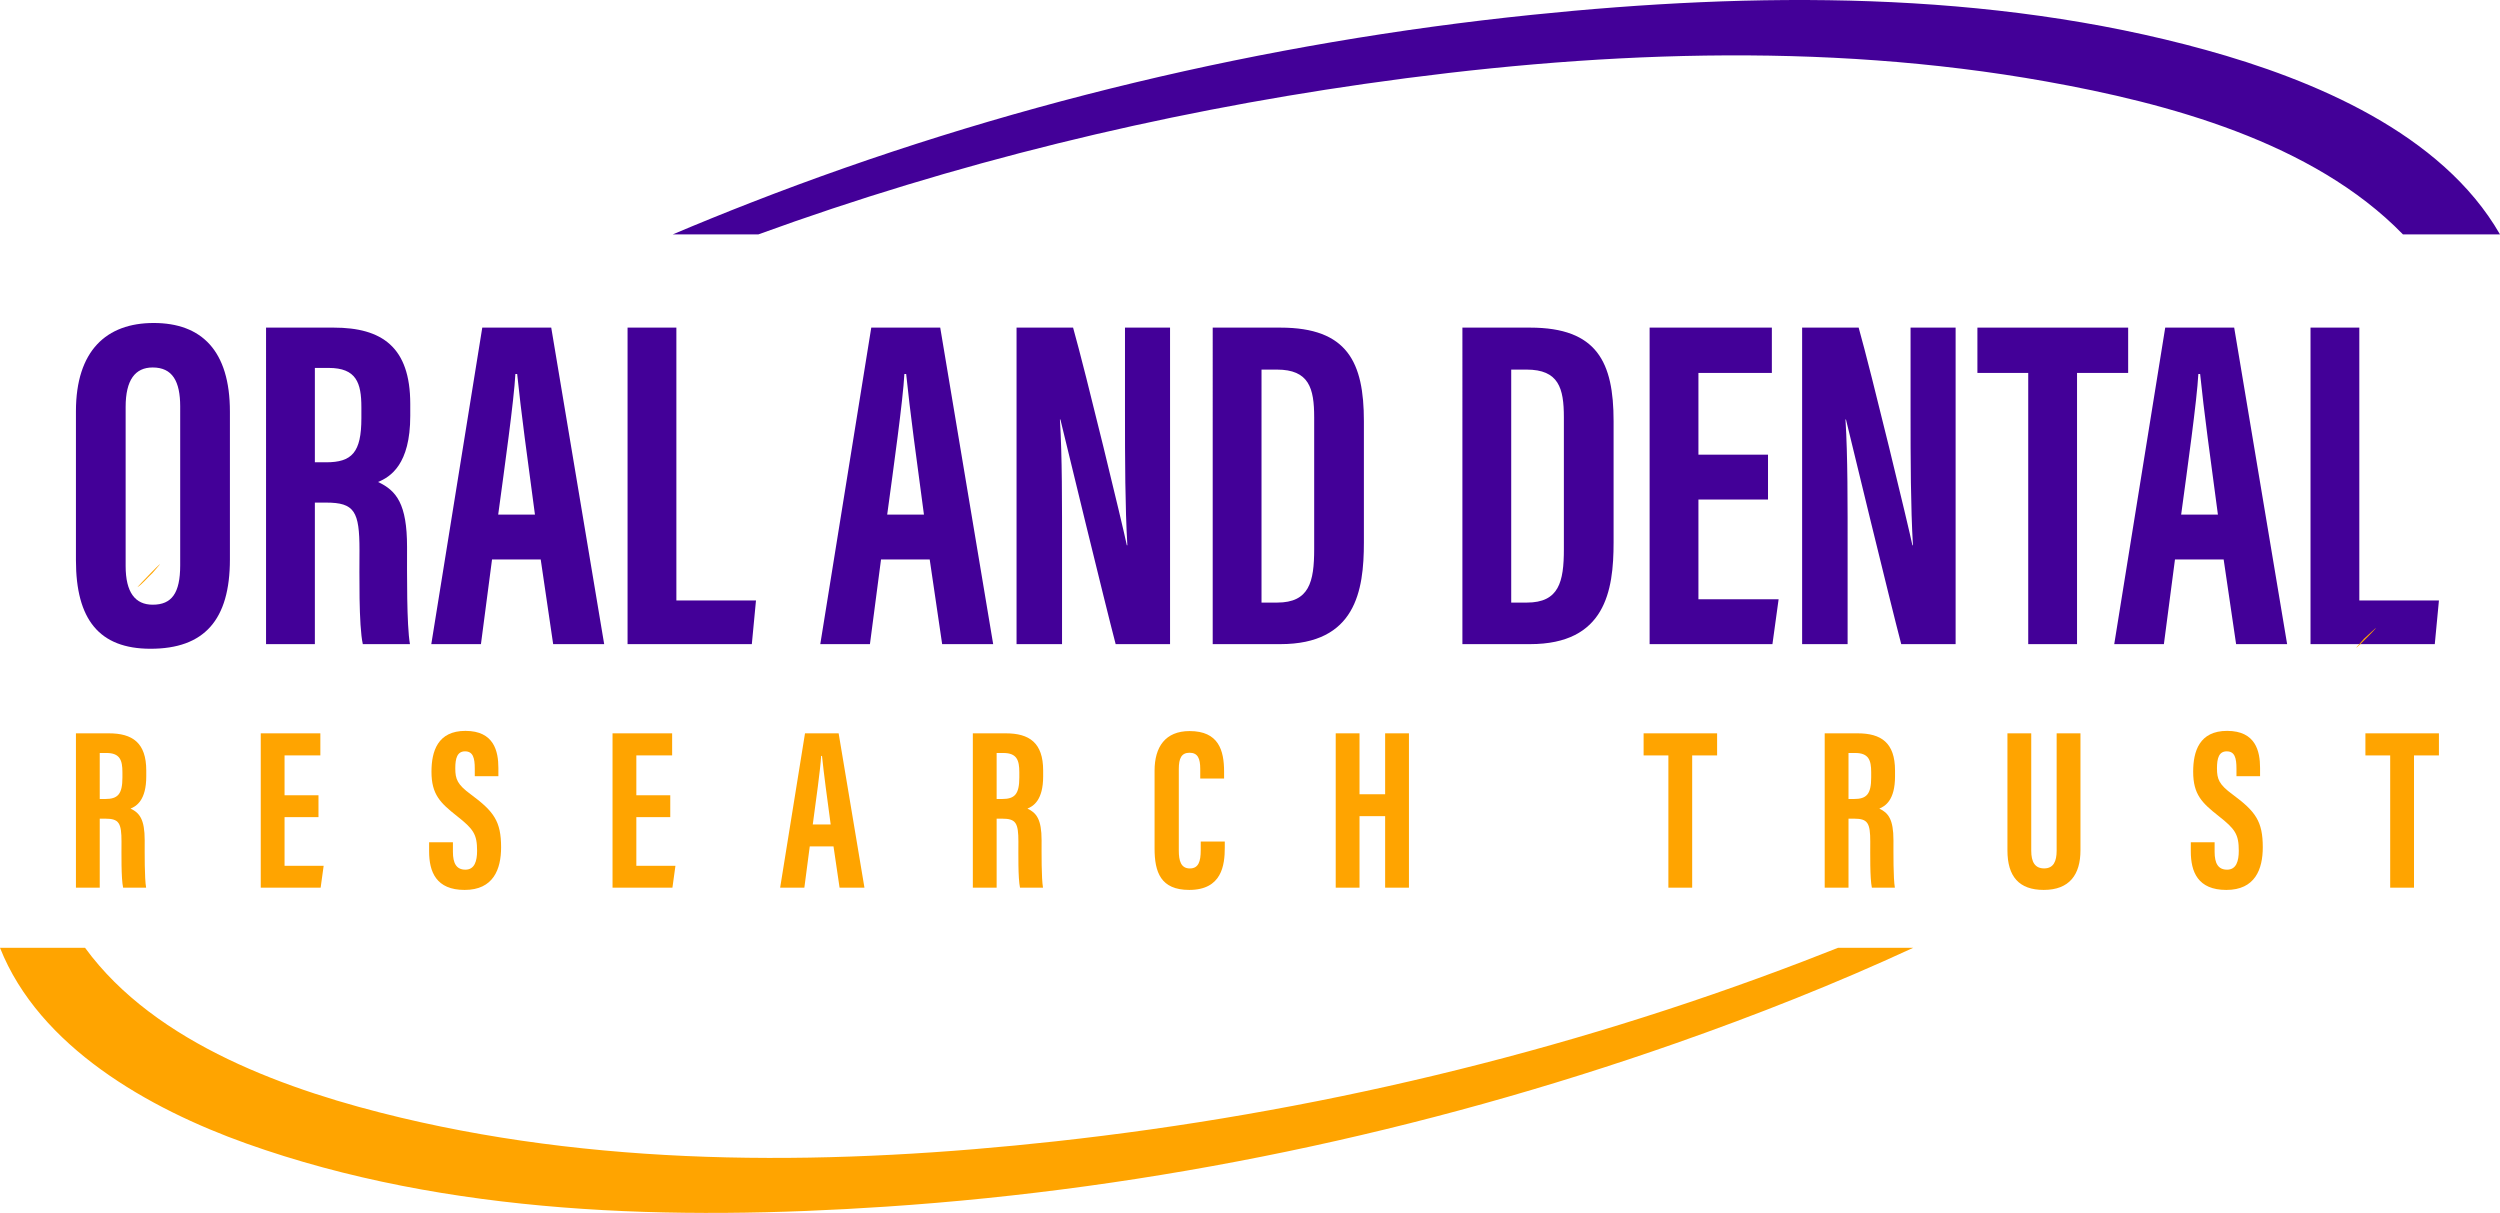
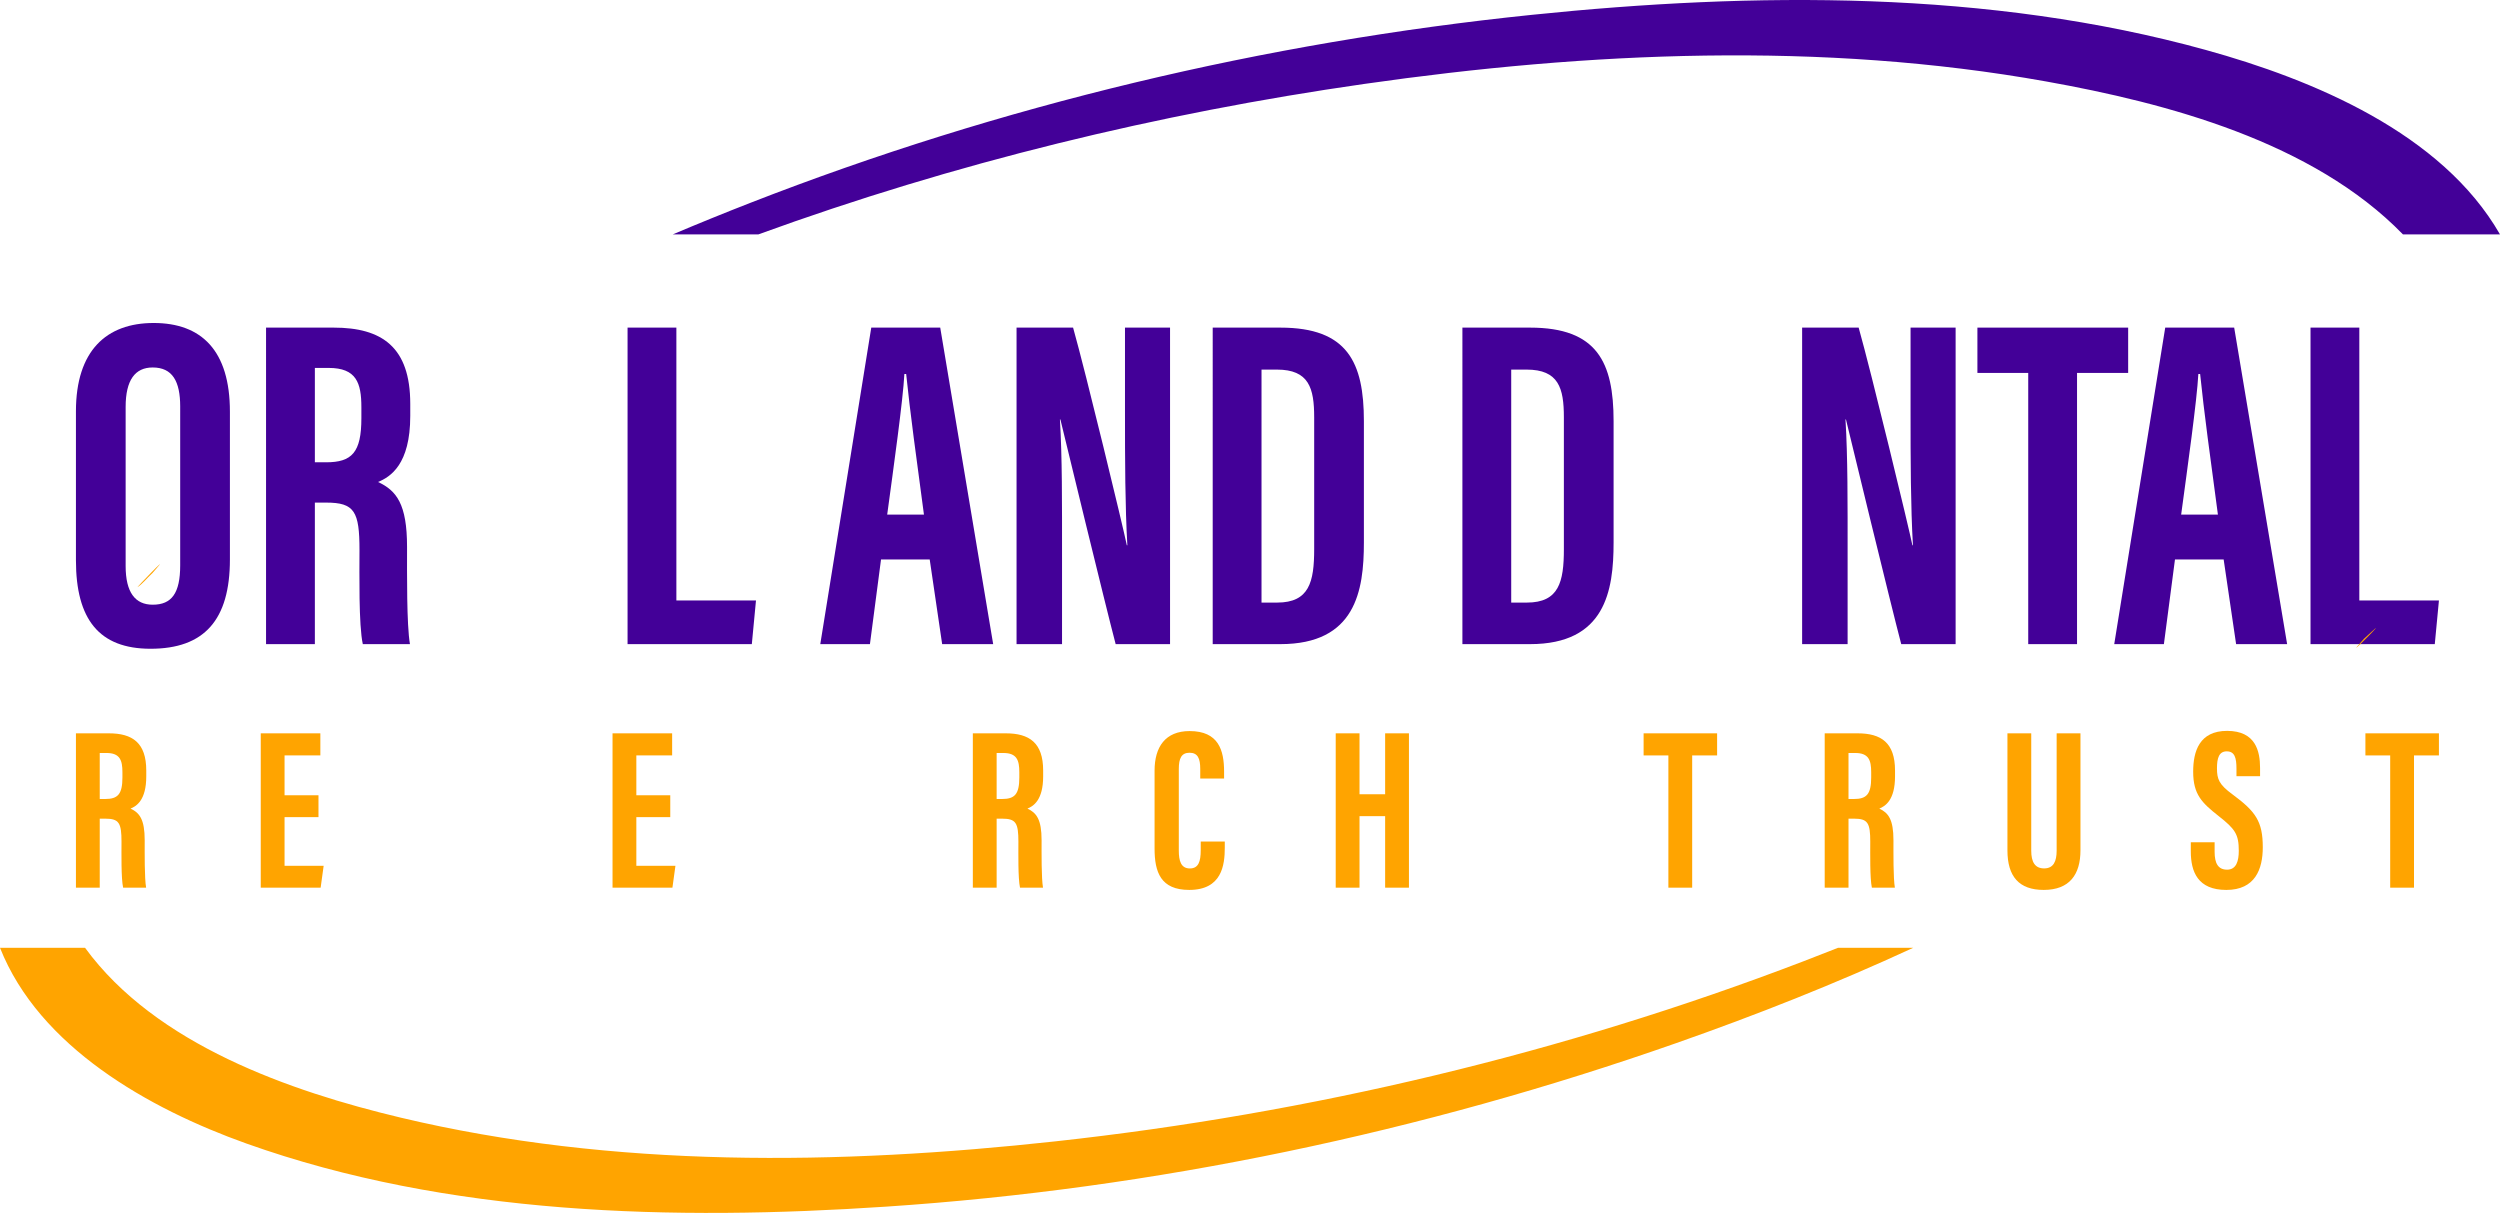
<svg xmlns="http://www.w3.org/2000/svg" xmlns:xlink="http://www.w3.org/1999/xlink" version="1.1" id="Layer_1" x="0px" y="0px" width="483.614px" height="234.634px" viewBox="0 0 483.614 234.634" enable-background="new 0 0 483.614 234.634" xml:space="preserve">
  <g>
    <defs>
      <rect id="SVGID_1_" width="483.614" height="234.634" />
    </defs>
    <clipPath id="SVGID_2_">
      <use xlink:href="#SVGID_1_" overflow="visible" />
    </clipPath>
    <path clip-path="url(#SVGID_2_)" fill="#430098" d="M44.475,79.626v28.593c0,11.732-4.98,17.28-15.353,17.28    c-9.95,0-14.432-5.69-14.432-17.12V79.557c0-11.726,5.904-17.075,15.03-17.075C39.003,62.481,44.475,67.846,44.475,79.626     M24.305,78.703V109.5c0,5.087,1.836,7.477,5.242,7.477c3.669,0,5.311-2.228,5.311-7.613V78.633c0-4.861-1.491-7.547-5.322-7.547    C26.134,71.085,24.305,73.519,24.305,78.703" />
    <path clip-path="url(#SVGID_2_)" fill="#430098" d="M60.909,97.225v27.38h-9.443V63.376h13.08c9.316,0,14.816,3.733,14.816,14.754    v2.331c0,9.409-3.861,11.803-6.233,12.775c3.571,1.675,5.613,4.249,5.613,12.556c0,5.156-0.091,15.104,0.562,18.813h-9.121    c-0.814-3.699-0.642-13.756-0.642-18.203c0-7.465-0.96-9.177-6.441-9.177H60.909z M60.909,89.429h2.166    c4.996,0,6.833-1.884,6.833-8.542v-2.101c0-4.732-0.978-7.613-6.331-7.613h-2.668V89.429z" />
-     <path clip-path="url(#SVGID_2_)" fill="#430098" d="M95.181,108.227l-2.145,16.378h-9.604l9.862-61.228h13.341l10.241,61.228    h-9.869l-2.408-16.378H95.181z M103.483,99.542c-1.4-10.398-2.738-20.269-3.438-27.191h-0.345    c-0.264,5.045-2.104,18.156-3.325,27.191H103.483z" />
    <polygon clip-path="url(#SVGID_2_)" fill="#430098" points="121.399,63.376 130.842,63.376 130.842,116.163 146.241,116.163     145.438,124.605 121.399,124.605  " />
    <path clip-path="url(#SVGID_2_)" fill="#430098" d="M170.43,108.227l-2.145,16.378h-9.604l9.862-61.228h13.341l10.241,61.228    h-9.869l-2.408-16.378H170.43z M178.733,99.542c-1.4-10.398-2.738-20.269-3.438-27.191h-0.345    c-0.264,5.045-2.104,18.156-3.325,27.191H178.733z" />
    <path clip-path="url(#SVGID_2_)" fill="#430098" d="M196.647,124.604V63.376h10.936c2.441,8.64,9.747,38.864,10.396,42.108h0.103    c-0.437-7.53-0.459-16.147-0.459-26.207V63.376h8.717v61.229H215.82c-1.931-7.313-10.081-40.896-10.693-43.467h-0.092    c0.447,7.413,0.411,15.713,0.411,26.723v16.744H196.647z" />
    <path clip-path="url(#SVGID_2_)" fill="#430098" d="M234.593,63.377h13.097c12.991,0,16.149,6.73,16.149,18.093v23.479    c0,9.36-1.607,19.656-16.166,19.656h-13.08V63.377z M244.036,116.567h3.027c6.206,0,7.159-3.997,7.159-10.335V80.726    c0-5.631-0.994-9.23-7.218-9.23h-2.969V116.567z" />
    <path clip-path="url(#SVGID_2_)" fill="#430098" d="M282.896,63.377h13.097c12.991,0,16.149,6.73,16.149,18.093v23.479    c0,9.36-1.607,19.656-16.166,19.656h-13.08V63.377z M292.339,116.567h3.027c6.206,0,7.159-3.997,7.159-10.335V80.726    c0-5.631-0.994-9.23-7.218-9.23h-2.969V116.567z" />
-     <polygon clip-path="url(#SVGID_2_)" fill="#430098" points="342.013,96.635 328.554,96.635 328.554,115.921 344.066,115.921     342.87,124.605 319.111,124.605 319.111,63.376 342.758,63.376 342.758,72.141 328.554,72.141 328.554,87.951 342.013,87.951  " />
    <path clip-path="url(#SVGID_2_)" fill="#430098" d="M348.613,124.604V63.376h10.936c2.441,8.64,9.747,38.864,10.396,42.108h0.103    c-0.437-7.53-0.459-16.147-0.459-26.207V63.376h8.717v61.229h-10.521c-1.933-7.313-10.081-40.896-10.693-43.467h-0.091    c0.447,7.413,0.41,15.713,0.41,26.723v16.744H348.613z" />
    <polygon clip-path="url(#SVGID_2_)" fill="#430098" points="392.352,72.141 382.521,72.141 382.521,63.376 411.683,63.376     411.683,72.141 401.793,72.141 401.793,124.605 392.352,124.605  " />
    <path clip-path="url(#SVGID_2_)" fill="#430098" d="M420.739,108.227l-2.144,16.378h-9.605l9.863-61.228h13.341l10.241,61.228    h-9.87l-2.408-16.378H420.739z M429.044,99.542c-1.4-10.398-2.738-20.269-3.438-27.191h-0.345    c-0.265,5.045-2.105,18.156-3.325,27.191H429.044z" />
    <polygon clip-path="url(#SVGID_2_)" fill="#430098" points="446.959,63.376 456.401,63.376 456.401,116.163 471.801,116.163     470.998,124.605 446.959,124.605  " />
    <path clip-path="url(#SVGID_2_)" fill="#FFA400" d="M19.295,158.366v13.35H14.69V141.86h6.378c4.543,0,7.226,1.816,7.226,7.193    v1.137c0,4.588-1.884,5.757-3.041,6.229c1.743,0.817,2.738,2.073,2.738,6.123c0,2.514-0.045,7.366,0.274,9.174h-4.448    c-0.397-1.803-0.313-6.708-0.313-8.878c0-3.638-0.468-4.472-3.141-4.472H19.295z M19.295,154.562h1.056    c2.436,0,3.332-0.919,3.332-4.165v-1.021c0-2.308-0.478-3.714-3.087-3.714h-1.301V154.562z" />
    <polygon clip-path="url(#SVGID_2_)" fill="#FFA400" points="61.609,158.077 55.046,158.077 55.046,167.48 62.61,167.48     62.027,171.717 50.441,171.717 50.441,141.859 61.971,141.859 61.971,146.134 55.046,146.134 55.046,153.843 61.609,153.843  " />
-     <path clip-path="url(#SVGID_2_)" fill="#FFA400" d="M87.615,162.928v1.846c0,2.222,0.667,3.459,2.417,3.459    c1.795,0,2.259-1.7,2.259-3.64c0-3.209-0.692-4.206-3.894-6.73c-3.213-2.537-4.929-4.159-4.929-8.578c0-3.936,1.19-7.907,6.58-7.9    c5.511,0.006,6.362,3.933,6.362,7.174v1.593h-4.566v-1.473c0-2.076-0.351-3.335-1.88-3.335c-1.496,0-1.891,1.303-1.891,3.279    c0,2.11,0.4,3.144,3.024,5.063c4.469,3.304,5.838,5.222,5.838,10.218c0,4.235-1.484,8.249-7.055,8.249    c-5.523,0-6.87-3.521-6.87-7.452v-1.772H87.615z" />
    <polygon clip-path="url(#SVGID_2_)" fill="#FFA400" points="129.66,158.077 123.097,158.077 123.097,167.48 130.661,167.48     130.078,171.717 118.492,171.717 118.492,141.859 130.023,141.859 130.023,146.134 123.097,146.134 123.097,153.843     129.66,153.843  " />
-     <path clip-path="url(#SVGID_2_)" fill="#FFA400" d="M156.644,163.728l-1.046,7.989h-4.682l4.808-29.857h6.507l4.993,29.857h-4.812    l-1.175-7.989H156.644z M160.693,159.495c-0.684-5.07-1.336-9.886-1.678-13.261h-0.167c-0.13,2.461-1.027,8.854-1.622,13.261    H160.693z" />
    <path clip-path="url(#SVGID_2_)" fill="#FFA400" d="M192.796,158.366v13.35h-4.605V141.86h6.378c4.543,0,7.225,1.816,7.225,7.193    v1.137c0,4.588-1.883,5.757-3.04,6.229c1.742,0.817,2.738,2.073,2.738,6.123c0,2.514-0.045,7.366,0.274,9.174h-4.448    c-0.397-1.803-0.313-6.708-0.313-8.878c0-3.638-0.468-4.472-3.141-4.472H192.796z M192.796,154.562h1.056    c2.436,0,3.332-0.919,3.332-4.165v-1.021c0-2.308-0.478-3.714-3.088-3.714h-1.3V154.562z" />
    <path clip-path="url(#SVGID_2_)" fill="#FFA400" d="M236.929,162.789v1.164c0,3.413-0.568,8.198-6.882,8.198    c-5.53,0-6.701-3.456-6.701-8.011v-15.054c0-4.609,2.09-7.663,6.779-7.663c5.601,0,6.669,3.711,6.669,7.849v1.335h-4.614v-1.876    c0-1.985-0.465-3.115-2.065-3.115c-1.573,0-2.081,1.089-2.081,3.13v15.789c0,1.946,0.389,3.462,2.136,3.462    c1.662,0,2.105-1.315,2.105-3.54v-1.668H236.929z" />
    <polygon clip-path="url(#SVGID_2_)" fill="#FFA400" points="258.388,141.859 262.992,141.859 262.992,153.646 267.949,153.646     267.949,141.859 272.554,141.859 272.554,171.716 267.949,171.716 267.949,157.881 262.992,157.881 262.992,171.716     258.388,171.716  " />
    <polygon clip-path="url(#SVGID_2_)" fill="#FFA400" points="322.741,146.133 317.948,146.133 317.948,141.86 332.167,141.86     332.167,146.133 327.345,146.133 327.345,171.716 322.741,171.716  " />
    <path clip-path="url(#SVGID_2_)" fill="#FFA400" d="M357.585,158.366v13.35h-4.605V141.86h6.377c4.543,0,7.228,1.816,7.228,7.193    v1.137c0,4.588-1.885,5.757-3.04,6.229c1.739,0.817,2.736,2.073,2.736,6.123c0,2.514-0.044,7.366,0.274,9.174h-4.449    c-0.395-1.803-0.312-6.708-0.312-8.878c0-3.638-0.468-4.472-3.141-4.472H357.585z M357.585,154.562h1.055    c2.438,0,3.333-0.919,3.333-4.165v-1.021c0-2.308-0.478-3.714-3.086-3.714h-1.302V154.562z" />
    <path clip-path="url(#SVGID_2_)" fill="#FFA400" d="M392.935,141.859v22.709c0,2.184,0.716,3.422,2.497,3.422    c1.824,0,2.417-1.395,2.417-3.416v-22.715h4.607v22.62c0,4.712-2.127,7.672-7.109,7.672c-4.746,0-7.017-2.565-7.017-7.654v-22.638    H392.935z" />
    <path clip-path="url(#SVGID_2_)" fill="#FFA400" d="M428.408,162.928v1.846c0,2.222,0.667,3.459,2.417,3.459    c1.794,0,2.257-1.7,2.257-3.64c0-3.209-0.691-4.206-3.895-6.73c-3.212-2.537-4.927-4.159-4.927-8.578c0-3.936,1.19-7.907,6.579-7.9    c5.509,0.006,6.361,3.933,6.361,7.174v1.593h-4.565v-1.473c0-2.076-0.349-3.335-1.881-3.335c-1.496,0-1.891,1.303-1.891,3.279    c0,2.11,0.401,3.144,3.024,5.063c4.469,3.304,5.837,5.222,5.837,10.218c0,4.235-1.482,8.249-7.053,8.249    c-5.526,0-6.87-3.521-6.87-7.452v-1.772H428.408z" />
    <polygon clip-path="url(#SVGID_2_)" fill="#FFA400" points="462.371,146.133 457.579,146.133 457.579,141.86 471.799,141.86     471.799,146.133 466.977,146.133 466.977,171.716 462.371,171.716  " />
    <path clip-path="url(#SVGID_2_)" fill="#FFA400" d="M458.023,122.897c-0.249,0.233-0.504,0.459-0.754,0.691    c-0.11,0.123-0.216,0.253-0.325,0.376C452.358,129.039,463.561,117.706,458.023,122.897" />
    <path clip-path="url(#SVGID_2_)" fill="#FFA400" d="M26.627,113.569c0.945-0.635,1.837-1.755,2.682-2.537    c0.045-0.042,0.092-0.081,0.137-0.122c0.275-0.318,0.549-0.638,0.824-0.951C33.033,106.808,26.213,113.847,26.627,113.569" />
    <path clip-path="url(#SVGID_2_)" fill="#FFA400" d="M348.817,185.977c-46.354,17.751-95.32,29.413-144.651,34.813    c-41.825,4.578-85.485,5.225-126.656-4.588c-21.341-5.087-47.389-14.125-61.057-32.854H0c7.585,19.144,28.721,31.098,47.619,37.846    c39.085,13.956,82.789,14.957,123.758,12.229c51.966-3.459,103.731-14.386,152.857-31.628c15.427-5.414,30.845-11.492,45.87-18.446    h-14.542C353.315,184.239,351.066,185.116,348.817,185.977" />
    <path clip-path="url(#SVGID_2_)" fill="#430098" d="M426.669,9.655c-41.987-11.61-87.313-11.214-130.312-6.787    c-51.588,5.31-102.846,17.511-151.174,36.36c-5.021,1.958-10.043,3.999-15.05,6.119h16.559    c37.87-13.789,77.367-23.401,117.189-29.106c43.422-6.221,88.549-8.251,131.919-0.486c23.407,4.19,51.62,11.671,69.044,29.592    h18.769C472.363,25.738,447.458,15.403,426.669,9.655" />
  </g>
</svg>